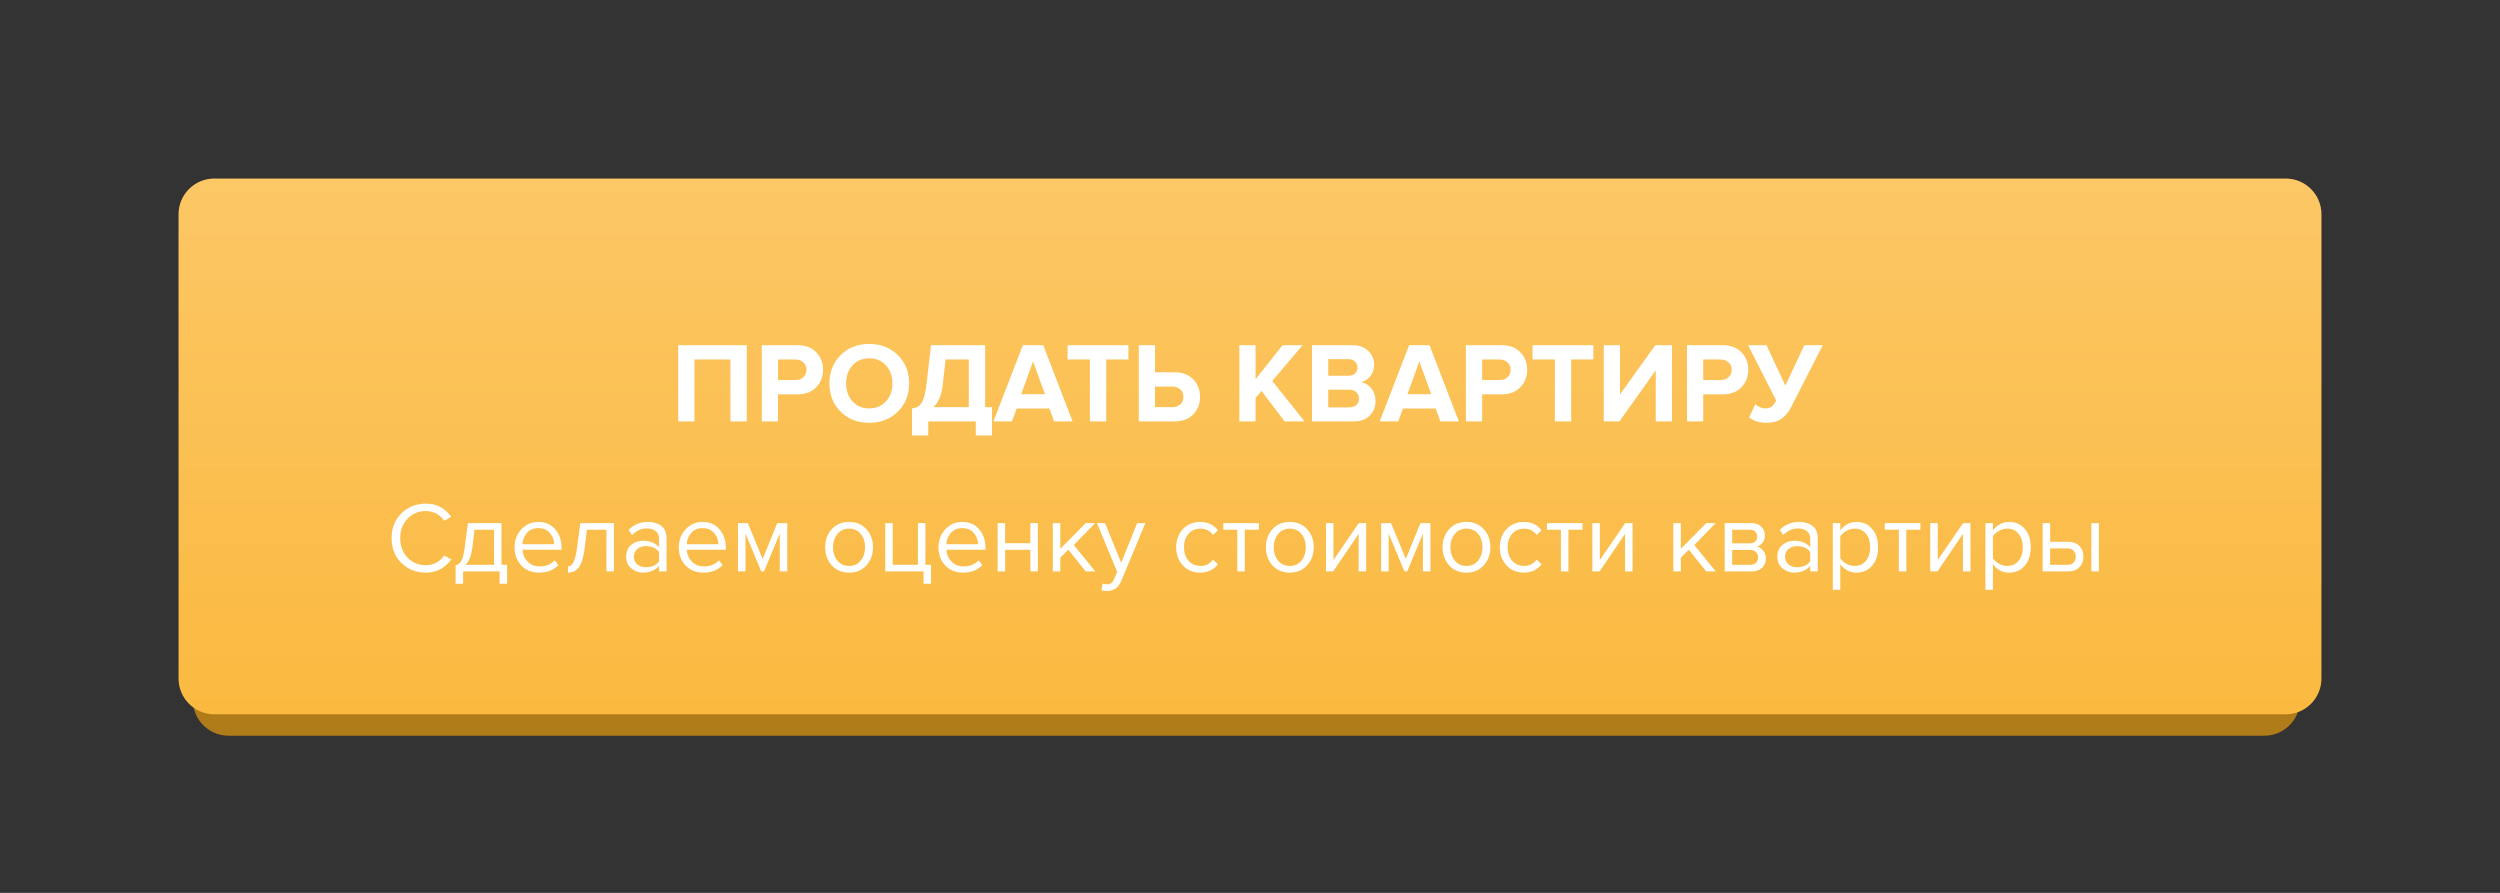
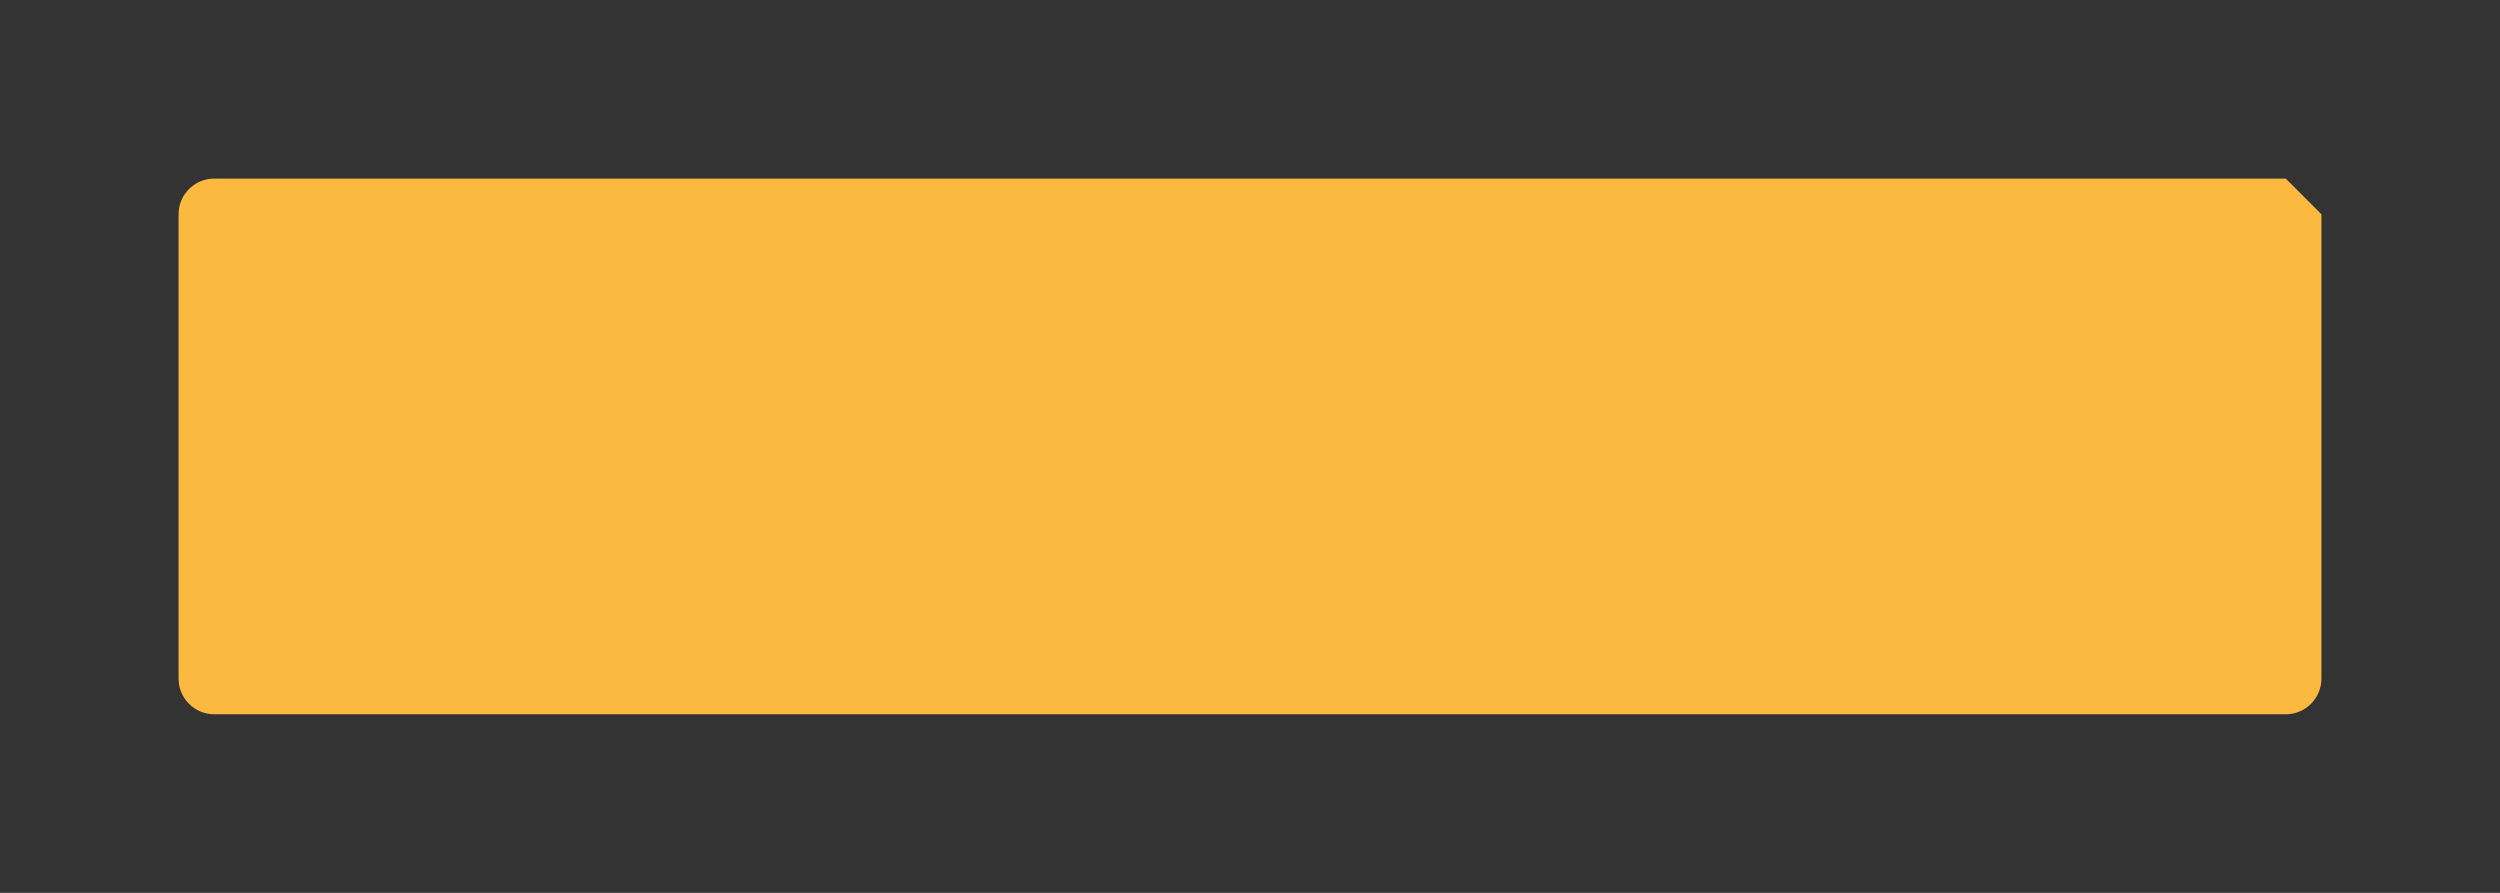
<svg xmlns="http://www.w3.org/2000/svg" width="350" height="125" viewBox="0 0 350 125" fill="none">
  <rect x="0" y="0" width="350" height="125" fill="#333333" stroke="none" />
-   <path d="M317 28H32C29.239 28 27 30.239 27 33V98C27 100.761 29.239 103 32 103H317C319.761 103 322 100.761 322 98V33C322 30.239 319.761 28 317 28Z" fill="#B07B19" />
-   <path d="M320 25H30C27.239 25 25 27.239 25 30V95C25 97.761 27.239 100 30 100H320C322.761 100 325 97.761 325 95V30C325 27.239 322.761 25 320 25Z" fill="#FBB93F" />
-   <path d="M320 25H30C27.239 25 25 27.239 25 30V95C25 97.761 27.239 100 30 100H320C322.761 100 325 97.761 325 95V30C325 27.239 322.761 25 320 25Z" fill="url(#paint0_linear_43:47)" fill-opacity="0.2" />
-   <path d="M59.628 80.168C58.266 80.168 57.122 79.72 56.198 78.824C55.283 77.919 54.826 76.757 54.826 75.338C54.826 73.919 55.283 72.762 56.198 71.866C57.122 70.961 58.266 70.508 59.628 70.508C61.121 70.508 62.302 71.124 63.17 72.356L62.19 72.902C61.919 72.501 61.556 72.174 61.098 71.922C60.641 71.67 60.151 71.544 59.628 71.544C58.602 71.544 57.743 71.903 57.052 72.622C56.371 73.331 56.03 74.237 56.03 75.338C56.03 76.439 56.371 77.349 57.052 78.068C57.743 78.777 58.602 79.132 59.628 79.132C60.151 79.132 60.641 79.011 61.098 78.768C61.556 78.516 61.919 78.185 62.19 77.774L63.184 78.32C62.279 79.552 61.093 80.168 59.628 80.168ZM63.784 81.722V79.132C64.129 79.067 64.4 78.861 64.596 78.516C64.792 78.161 64.951 77.513 65.072 76.57L65.506 73.238H70.21V79.076H70.994V81.722H69.944V80H64.834V81.722H63.784ZM66.43 74.162L66.122 76.696C65.963 77.881 65.637 78.675 65.142 79.076H69.16V74.162H66.43ZM75.482 80.168C74.474 80.168 73.648 79.841 73.004 79.188C72.36 78.525 72.038 77.667 72.038 76.612C72.038 75.623 72.355 74.787 72.99 74.106C73.624 73.415 74.418 73.07 75.37 73.07C76.368 73.07 77.157 73.415 77.736 74.106C78.324 74.787 78.618 75.651 78.618 76.696V76.962H73.144C73.19 77.625 73.433 78.18 73.872 78.628C74.31 79.076 74.88 79.3 75.58 79.3C76.42 79.3 77.115 79.015 77.666 78.446L78.17 79.132C77.479 79.823 76.583 80.168 75.482 80.168ZM77.582 76.192C77.572 75.613 77.376 75.095 76.994 74.638C76.611 74.171 76.065 73.938 75.356 73.938C74.684 73.938 74.152 74.167 73.76 74.624C73.377 75.081 73.172 75.604 73.144 76.192H77.582ZM79.52 80.168V79.3C79.838 79.3 80.099 79.09 80.305 78.67C80.51 78.25 80.678 77.55 80.808 76.57L81.243 73.238H85.947V80H84.897V74.162H82.166L81.859 76.696C81.709 77.937 81.448 78.829 81.075 79.37C80.701 79.902 80.183 80.168 79.52 80.168ZM93.321 80H92.271V79.23C91.702 79.855 90.955 80.168 90.031 80.168C89.406 80.168 88.855 79.967 88.379 79.566C87.903 79.165 87.665 78.619 87.665 77.928C87.665 77.219 87.898 76.673 88.365 76.29C88.841 75.898 89.396 75.702 90.031 75.702C90.992 75.702 91.739 76.01 92.271 76.626V75.408C92.271 74.96 92.112 74.61 91.795 74.358C91.478 74.106 91.067 73.98 90.563 73.98C89.77 73.98 89.079 74.293 88.491 74.918L88.001 74.19C88.72 73.443 89.62 73.07 90.703 73.07C91.478 73.07 92.108 73.257 92.593 73.63C93.078 74.003 93.321 74.577 93.321 75.352V80ZM90.409 79.412C91.249 79.412 91.87 79.132 92.271 78.572V77.298C91.87 76.738 91.249 76.458 90.409 76.458C89.924 76.458 89.522 76.598 89.205 76.878C88.897 77.149 88.743 77.503 88.743 77.942C88.743 78.371 88.897 78.726 89.205 79.006C89.522 79.277 89.924 79.412 90.409 79.412ZM98.478 80.168C97.47 80.168 96.644 79.841 96 79.188C95.356 78.525 95.034 77.667 95.034 76.612C95.034 75.623 95.351 74.787 95.986 74.106C96.621 73.415 97.414 73.07 98.366 73.07C99.365 73.07 100.153 73.415 100.732 74.106C101.32 74.787 101.614 75.651 101.614 76.696V76.962H96.14C96.186 77.625 96.429 78.18 96.868 78.628C97.306 79.076 97.876 79.3 98.576 79.3C99.416 79.3 100.111 79.015 100.662 78.446L101.166 79.132C100.475 79.823 99.579 80.168 98.478 80.168ZM100.578 76.192C100.569 75.613 100.373 75.095 99.99 74.638C99.607 74.171 99.061 73.938 98.352 73.938C97.68 73.938 97.148 74.167 96.756 74.624C96.373 75.081 96.168 75.604 96.14 76.192H100.578ZM110.217 80H109.167V74.694L106.969 80H106.577L104.365 74.694V80H103.315V73.238H104.701L106.773 78.25L108.817 73.238H110.217V80ZM121.296 79.146C120.689 79.827 119.882 80.168 118.874 80.168C117.866 80.168 117.054 79.827 116.438 79.146C115.831 78.465 115.528 77.62 115.528 76.612C115.528 75.604 115.831 74.764 116.438 74.092C117.054 73.411 117.866 73.07 118.874 73.07C119.882 73.07 120.689 73.411 121.296 74.092C121.912 74.764 122.22 75.604 122.22 76.612C122.22 77.62 121.912 78.465 121.296 79.146ZM117.222 78.474C117.633 78.978 118.183 79.23 118.874 79.23C119.565 79.23 120.111 78.978 120.512 78.474C120.913 77.961 121.114 77.34 121.114 76.612C121.114 75.884 120.913 75.268 120.512 74.764C120.111 74.26 119.565 74.008 118.874 74.008C118.183 74.008 117.633 74.265 117.222 74.778C116.821 75.282 116.62 75.893 116.62 76.612C116.62 77.34 116.821 77.961 117.222 78.474ZM129.294 81.722V80H123.932V73.238H124.982V79.076H128.51V73.238H129.56V79.076H130.344V81.722H129.294ZM134.831 80.168C133.823 80.168 132.997 79.841 132.353 79.188C131.709 78.525 131.387 77.667 131.387 76.612C131.387 75.623 131.705 74.787 132.339 74.106C132.974 73.415 133.767 73.07 134.719 73.07C135.718 73.07 136.507 73.415 137.085 74.106C137.673 74.787 137.967 75.651 137.967 76.696V76.962H132.493C132.54 77.625 132.783 78.18 133.221 78.628C133.66 79.076 134.229 79.3 134.929 79.3C135.769 79.3 136.465 79.015 137.015 78.446L137.519 79.132C136.829 79.823 135.933 80.168 134.831 80.168ZM136.931 76.192C136.922 75.613 136.726 75.095 136.343 74.638C135.961 74.171 135.415 73.938 134.705 73.938C134.033 73.938 133.501 74.167 133.109 74.624C132.727 75.081 132.521 75.604 132.493 76.192H136.931ZM140.718 80H139.668V73.238H140.718V76.052H144.246V73.238H145.296V80H144.246V76.976H140.718V80ZM153.343 80H151.999L149.563 76.962L148.443 78.068V80H147.393V73.238H148.443V76.836L151.999 73.238H153.329L150.333 76.304L153.343 80ZM154.206 82.646L154.374 81.694C154.542 81.769 154.734 81.806 154.948 81.806C155.191 81.806 155.392 81.755 155.55 81.652C155.709 81.549 155.844 81.363 155.956 81.092L156.404 80.07L153.576 73.238H154.71L156.964 78.782L159.204 73.238H160.352L156.964 81.372C156.591 82.268 155.928 82.725 154.976 82.744C154.696 82.744 154.44 82.711 154.206 82.646ZM168.039 80.168C167.04 80.168 166.228 79.832 165.603 79.16C164.978 78.479 164.665 77.629 164.665 76.612C164.665 75.595 164.978 74.75 165.603 74.078C166.228 73.406 167.04 73.07 168.039 73.07C169.084 73.07 169.91 73.462 170.517 74.246L169.817 74.89C169.388 74.302 168.814 74.008 168.095 74.008C167.386 74.008 166.816 74.251 166.387 74.736C165.967 75.221 165.757 75.847 165.757 76.612C165.757 77.377 165.967 78.007 166.387 78.502C166.816 78.987 167.386 79.23 168.095 79.23C168.804 79.23 169.378 78.936 169.817 78.348L170.517 78.992C169.91 79.776 169.084 80.168 168.039 80.168ZM174.27 80H173.22V74.162H171.26V73.238H176.244V74.162H174.27V80ZM182.997 79.146C182.391 79.827 181.583 80.168 180.575 80.168C179.567 80.168 178.755 79.827 178.139 79.146C177.533 78.465 177.229 77.62 177.229 76.612C177.229 75.604 177.533 74.764 178.139 74.092C178.755 73.411 179.567 73.07 180.575 73.07C181.583 73.07 182.391 73.411 182.997 74.092C183.613 74.764 183.921 75.604 183.921 76.612C183.921 77.62 183.613 78.465 182.997 79.146ZM178.923 78.474C179.334 78.978 179.885 79.23 180.575 79.23C181.266 79.23 181.812 78.978 182.213 78.474C182.615 77.961 182.815 77.34 182.815 76.612C182.815 75.884 182.615 75.268 182.213 74.764C181.812 74.26 181.266 74.008 180.575 74.008C179.885 74.008 179.334 74.265 178.923 74.778C178.522 75.282 178.321 75.893 178.321 76.612C178.321 77.34 178.522 77.961 178.923 78.474ZM186.641 80H185.633V73.238H186.683V78.404L190.225 73.238H191.261V80H190.211V74.736L186.641 80ZM200.26 80H199.21V74.694L197.012 80H196.62L194.408 74.694V80H193.358V73.238H194.744L196.816 78.25L198.86 73.238H200.26V80ZM207.73 79.146C207.123 79.827 206.316 80.168 205.308 80.168C204.3 80.168 203.488 79.827 202.872 79.146C202.265 78.465 201.962 77.62 201.962 76.612C201.962 75.604 202.265 74.764 202.872 74.092C203.488 73.411 204.3 73.07 205.308 73.07C206.316 73.07 207.123 73.411 207.73 74.092C208.346 74.764 208.654 75.604 208.654 76.612C208.654 77.62 208.346 78.465 207.73 79.146ZM203.656 78.474C204.066 78.978 204.617 79.23 205.308 79.23C205.998 79.23 206.544 78.978 206.946 78.474C207.347 77.961 207.548 77.34 207.548 76.612C207.548 75.884 207.347 75.268 206.946 74.764C206.544 74.26 205.998 74.008 205.308 74.008C204.617 74.008 204.066 74.265 203.656 74.778C203.254 75.282 203.054 75.893 203.054 76.612C203.054 77.34 203.254 77.961 203.656 78.474ZM213.347 80.168C212.349 80.168 211.537 79.832 210.911 79.16C210.286 78.479 209.973 77.629 209.973 76.612C209.973 75.595 210.286 74.75 210.911 74.078C211.537 73.406 212.349 73.07 213.347 73.07C214.393 73.07 215.219 73.462 215.825 74.246L215.125 74.89C214.696 74.302 214.122 74.008 213.403 74.008C212.694 74.008 212.125 74.251 211.695 74.736C211.275 75.221 211.065 75.847 211.065 76.612C211.065 77.377 211.275 78.007 211.695 78.502C212.125 78.987 212.694 79.23 213.403 79.23C214.113 79.23 214.687 78.936 215.125 78.348L215.825 78.992C215.219 79.776 214.393 80.168 213.347 80.168ZM219.579 80H218.529V74.162H216.569V73.238H221.553V74.162H219.579V80ZM223.938 80H222.93V73.238H223.98V78.404L227.522 73.238H228.558V80H227.508V74.736L223.938 80ZM240.214 80H238.87L236.434 76.962L235.314 78.068V80H234.264V73.238H235.314V76.836L238.87 73.238H240.2L237.204 76.304L240.214 80ZM245.249 80H241.455V73.238H245.179C245.767 73.238 246.229 73.397 246.565 73.714C246.911 74.031 247.083 74.451 247.083 74.974C247.083 75.357 246.976 75.688 246.761 75.968C246.556 76.239 246.299 76.421 245.991 76.514C246.337 76.598 246.626 76.799 246.859 77.116C247.102 77.433 247.223 77.783 247.223 78.166C247.223 78.717 247.046 79.16 246.691 79.496C246.346 79.832 245.865 80 245.249 80ZM245.039 79.076C245.375 79.076 245.641 78.983 245.837 78.796C246.033 78.609 246.131 78.357 246.131 78.04C246.131 77.751 246.033 77.503 245.837 77.298C245.641 77.093 245.375 76.99 245.039 76.99H242.505V79.076H245.039ZM244.997 76.066C245.315 76.066 245.562 75.982 245.739 75.814C245.917 75.637 246.005 75.408 246.005 75.128C246.005 74.829 245.917 74.596 245.739 74.428C245.562 74.251 245.315 74.162 244.997 74.162H242.505V76.066H244.997ZM254.485 80H253.435V79.23C252.866 79.855 252.119 80.168 251.195 80.168C250.57 80.168 250.019 79.967 249.543 79.566C249.067 79.165 248.829 78.619 248.829 77.928C248.829 77.219 249.063 76.673 249.529 76.29C250.005 75.898 250.561 75.702 251.195 75.702C252.157 75.702 252.903 76.01 253.435 76.626V75.408C253.435 74.96 253.277 74.61 252.959 74.358C252.642 74.106 252.231 73.98 251.727 73.98C250.934 73.98 250.243 74.293 249.655 74.918L249.165 74.19C249.884 73.443 250.785 73.07 251.867 73.07C252.642 73.07 253.272 73.257 253.757 73.63C254.243 74.003 254.485 74.577 254.485 75.352V80ZM251.573 79.412C252.413 79.412 253.034 79.132 253.435 78.572V77.298C253.034 76.738 252.413 76.458 251.573 76.458C251.088 76.458 250.687 76.598 250.369 76.878C250.061 77.149 249.907 77.503 249.907 77.942C249.907 78.371 250.061 78.726 250.369 79.006C250.687 79.277 251.088 79.412 251.573 79.412ZM259.922 80.168C258.97 80.168 258.209 79.771 257.64 78.978V82.576H256.59V73.238H257.64V74.246C257.892 73.891 258.219 73.607 258.62 73.392C259.021 73.177 259.455 73.07 259.922 73.07C260.818 73.07 261.541 73.392 262.092 74.036C262.652 74.671 262.932 75.529 262.932 76.612C262.932 77.695 262.652 78.558 262.092 79.202C261.541 79.846 260.818 80.168 259.922 80.168ZM259.656 79.23C260.319 79.23 260.846 78.987 261.238 78.502C261.63 78.007 261.826 77.377 261.826 76.612C261.826 75.847 261.63 75.221 261.238 74.736C260.846 74.251 260.319 74.008 259.656 74.008C259.255 74.008 258.863 74.115 258.48 74.33C258.107 74.535 257.827 74.787 257.64 75.086V78.138C257.827 78.446 258.107 78.707 258.48 78.922C258.863 79.127 259.255 79.23 259.656 79.23ZM266.884 80H265.834V74.162H263.874V73.238H268.858V74.162H266.884V80ZM271.243 80H270.235V73.238H271.285V78.404L274.827 73.238H275.863V80H274.813V74.736L271.243 80ZM281.291 80.168C280.339 80.168 279.579 79.771 279.009 78.978V82.576H277.959V73.238H279.009V74.246C279.261 73.891 279.588 73.607 279.989 73.392C280.391 73.177 280.825 73.07 281.291 73.07C282.187 73.07 282.911 73.392 283.461 74.036C284.021 74.671 284.301 75.529 284.301 76.612C284.301 77.695 284.021 78.558 283.461 79.202C282.911 79.846 282.187 80.168 281.291 80.168ZM281.025 79.23C281.688 79.23 282.215 78.987 282.607 78.502C282.999 78.007 283.195 77.377 283.195 76.612C283.195 75.847 282.999 75.221 282.607 74.736C282.215 74.251 281.688 74.008 281.025 74.008C280.624 74.008 280.232 74.115 279.849 74.33C279.476 74.535 279.196 74.787 279.009 75.086V78.138C279.196 78.446 279.476 78.707 279.849 78.922C280.232 79.127 280.624 79.23 281.025 79.23ZM285.971 73.238H287.021V75.856H289.555C290.227 75.856 290.75 76.057 291.123 76.458C291.496 76.85 291.683 77.34 291.683 77.928C291.683 78.516 291.492 79.011 291.109 79.412C290.736 79.804 290.218 80 289.555 80H285.971V73.238ZM289.443 76.78H287.021V79.076H289.443C289.816 79.076 290.101 78.973 290.297 78.768C290.502 78.553 290.605 78.273 290.605 77.928C290.605 77.583 290.502 77.307 290.297 77.102C290.101 76.887 289.816 76.78 289.443 76.78ZM293.839 80H292.789V73.238H293.839V80Z" fill="white" />
-   <path d="M104.547 59H102.259V50.328H97.219V59H94.947V48.328H104.547V59ZM108.922 59H106.65V48.328H111.642C112.762 48.328 113.636 48.659 114.266 49.32C114.906 49.971 115.226 50.787 115.226 51.768C115.226 52.739 114.906 53.555 114.266 54.216C113.626 54.877 112.751 55.208 111.642 55.208H108.922V59ZM111.338 53.208C111.796 53.208 112.17 53.08 112.458 52.824C112.756 52.557 112.906 52.205 112.906 51.768C112.906 51.331 112.756 50.984 112.458 50.728C112.17 50.461 111.796 50.328 111.338 50.328H108.922V53.208H111.338ZM121.69 59.192C120.079 59.192 118.746 58.675 117.69 57.64C116.645 56.595 116.122 55.272 116.122 53.672C116.122 52.072 116.645 50.755 117.69 49.72C118.746 48.675 120.079 48.152 121.69 48.152C123.311 48.152 124.645 48.669 125.69 49.704C126.746 50.739 127.274 52.061 127.274 53.672C127.274 55.283 126.746 56.605 125.69 57.64C124.645 58.675 123.311 59.192 121.69 59.192ZM119.338 56.184C119.935 56.845 120.719 57.176 121.69 57.176C122.661 57.176 123.445 56.845 124.042 56.184C124.639 55.523 124.938 54.685 124.938 53.672C124.938 52.659 124.639 51.821 124.042 51.16C123.445 50.499 122.661 50.168 121.69 50.168C120.719 50.168 119.935 50.499 119.338 51.16C118.751 51.821 118.458 52.659 118.458 53.672C118.458 54.685 118.751 55.523 119.338 56.184ZM127.682 60.968V57.176C128.087 57.123 128.402 57.016 128.626 56.856C128.86 56.696 129.074 56.371 129.266 55.88C129.458 55.389 129.607 54.691 129.714 53.784L130.338 48.328H137.922V57H138.882V60.968H136.61V59H129.954V60.968H127.682ZM131.97 53.944C131.82 55.32 131.388 56.339 130.674 57H135.634V50.328H132.386L131.97 53.944ZM150.164 59H147.572L146.916 57.192H142.34L141.668 59H139.076L143.204 48.328H146.052L150.164 59ZM146.292 55.192L144.628 50.6L142.964 55.192H146.292ZM154.871 59H152.583V50.328H149.463V48.328H157.975V50.328H154.871V59ZM159.431 48.328H161.703V52.12H164.423C165.532 52.12 166.407 52.451 167.047 53.112C167.687 53.773 168.007 54.589 168.007 55.56C168.007 56.541 167.687 57.363 167.047 58.024C166.418 58.675 165.543 59 164.423 59H159.431V48.328ZM164.119 54.12H161.703V57H164.119C164.578 57 164.951 56.872 165.239 56.616C165.538 56.349 165.687 55.997 165.687 55.56C165.687 55.123 165.538 54.776 165.239 54.52C164.951 54.253 164.578 54.12 164.119 54.12ZM182.645 59H179.845L176.613 54.728L175.781 55.72V59H173.509V48.328H175.781V53.096L179.557 48.328H182.357L178.117 53.336L182.645 59ZM189.473 59H183.681V48.328H189.297C190.268 48.328 191.02 48.595 191.553 49.128C192.097 49.651 192.369 50.291 192.369 51.048C192.369 51.699 192.193 52.243 191.841 52.68C191.489 53.117 191.052 53.389 190.529 53.496C191.105 53.581 191.59 53.875 191.985 54.376C192.38 54.877 192.577 55.459 192.577 56.12C192.577 56.952 192.305 57.64 191.761 58.184C191.217 58.728 190.454 59 189.473 59ZM188.801 52.6C189.185 52.6 189.489 52.493 189.713 52.28C189.937 52.067 190.049 51.789 190.049 51.448C190.049 51.107 189.932 50.829 189.697 50.616C189.473 50.392 189.174 50.28 188.801 50.28H185.953V52.6H188.801ZM188.881 57.032C189.308 57.032 189.644 56.925 189.889 56.712C190.134 56.488 190.257 56.184 190.257 55.8C190.257 55.448 190.134 55.155 189.889 54.92C189.644 54.675 189.308 54.552 188.881 54.552H185.953V57.032H188.881ZM204.242 59H201.65L200.994 57.192H196.418L195.746 59H193.154L197.282 48.328H200.13L204.242 59ZM200.37 55.192L198.706 50.6L197.042 55.192H200.37ZM207.5 59H205.228V48.328H210.22C211.34 48.328 212.215 48.659 212.844 49.32C213.484 49.971 213.804 50.787 213.804 51.768C213.804 52.739 213.484 53.555 212.844 54.216C212.204 54.877 211.329 55.208 210.22 55.208H207.5V59ZM209.916 53.208C210.375 53.208 210.748 53.08 211.036 52.824C211.335 52.557 211.484 52.205 211.484 51.768C211.484 51.331 211.335 50.984 211.036 50.728C210.748 50.461 210.375 50.328 209.916 50.328H207.5V53.208H209.916ZM219.964 59H217.676V50.328H214.556V48.328H223.068V50.328H219.964V59ZM226.717 59H224.525V48.328H226.797V55.224L231.741 48.328H234.077V59H231.805V51.848L226.717 59ZM238.453 59H236.181V48.328H241.173C242.293 48.328 243.168 48.659 243.797 49.32C244.437 49.971 244.757 50.787 244.757 51.768C244.757 52.739 244.437 53.555 243.797 54.216C243.157 54.877 242.282 55.208 241.173 55.208H238.453V59ZM240.869 53.208C241.328 53.208 241.701 53.08 241.989 52.824C242.288 52.557 242.437 52.205 242.437 51.768C242.437 51.331 242.288 50.984 241.989 50.728C241.701 50.461 241.328 50.328 240.869 50.328H238.453V53.208H240.869ZM247.293 59.192C246.813 59.192 246.349 59.123 245.901 58.984C245.464 58.835 245.122 58.648 244.877 58.424L245.741 56.6C246.21 56.984 246.669 57.176 247.117 57.176C247.501 57.176 247.8 57.096 248.013 56.936C248.237 56.765 248.456 56.477 248.669 56.072L244.733 48.328H247.309L249.949 53.992L252.605 48.328H255.181L250.781 56.952C250.418 57.677 249.965 58.232 249.421 58.616C248.888 59 248.178 59.192 247.293 59.192Z" fill="white" />
+   <path d="M320 25H30C27.239 25 25 27.239 25 30V95C25 97.761 27.239 100 30 100H320C322.761 100 325 97.761 325 95V30Z" fill="#FBB93F" />
  <defs>
    <linearGradient id="paint0_linear_43:47" x1="175" y1="25" x2="175" y2="100" gradientUnits="userSpaceOnUse">
      <stop stop-color="white" />
      <stop offset="1" stop-color="white" stop-opacity="0" />
    </linearGradient>
  </defs>
</svg>